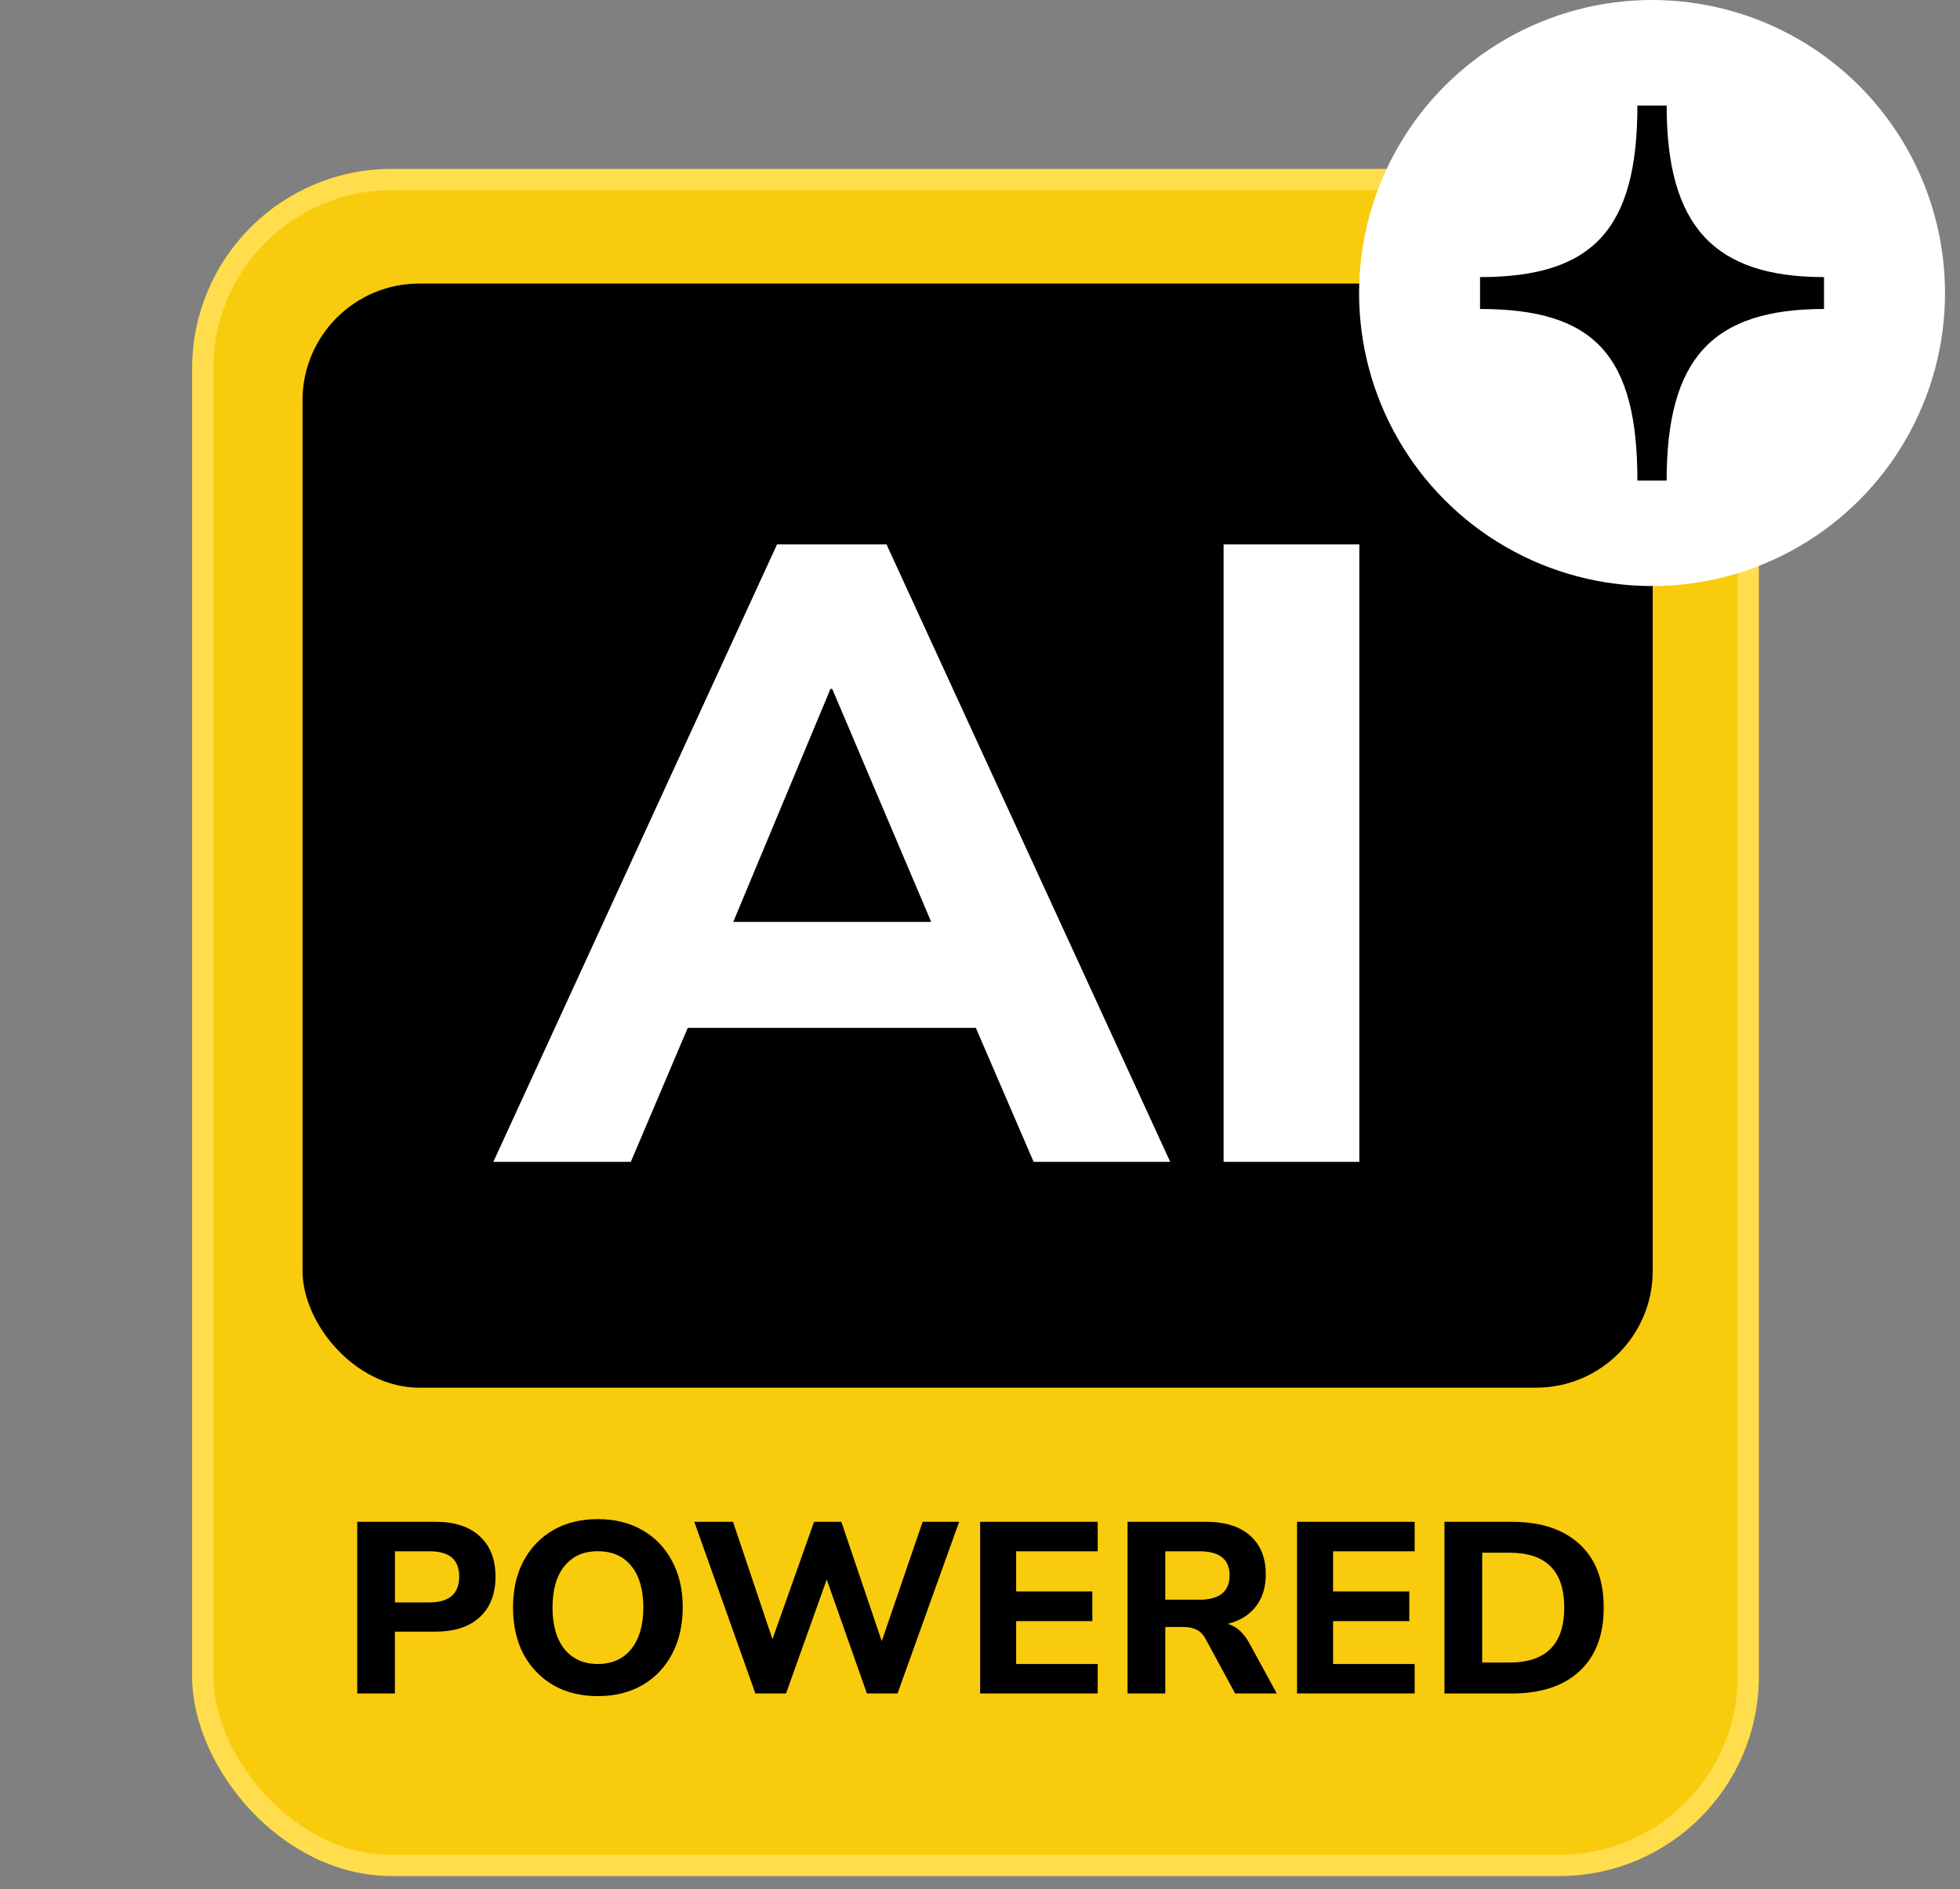
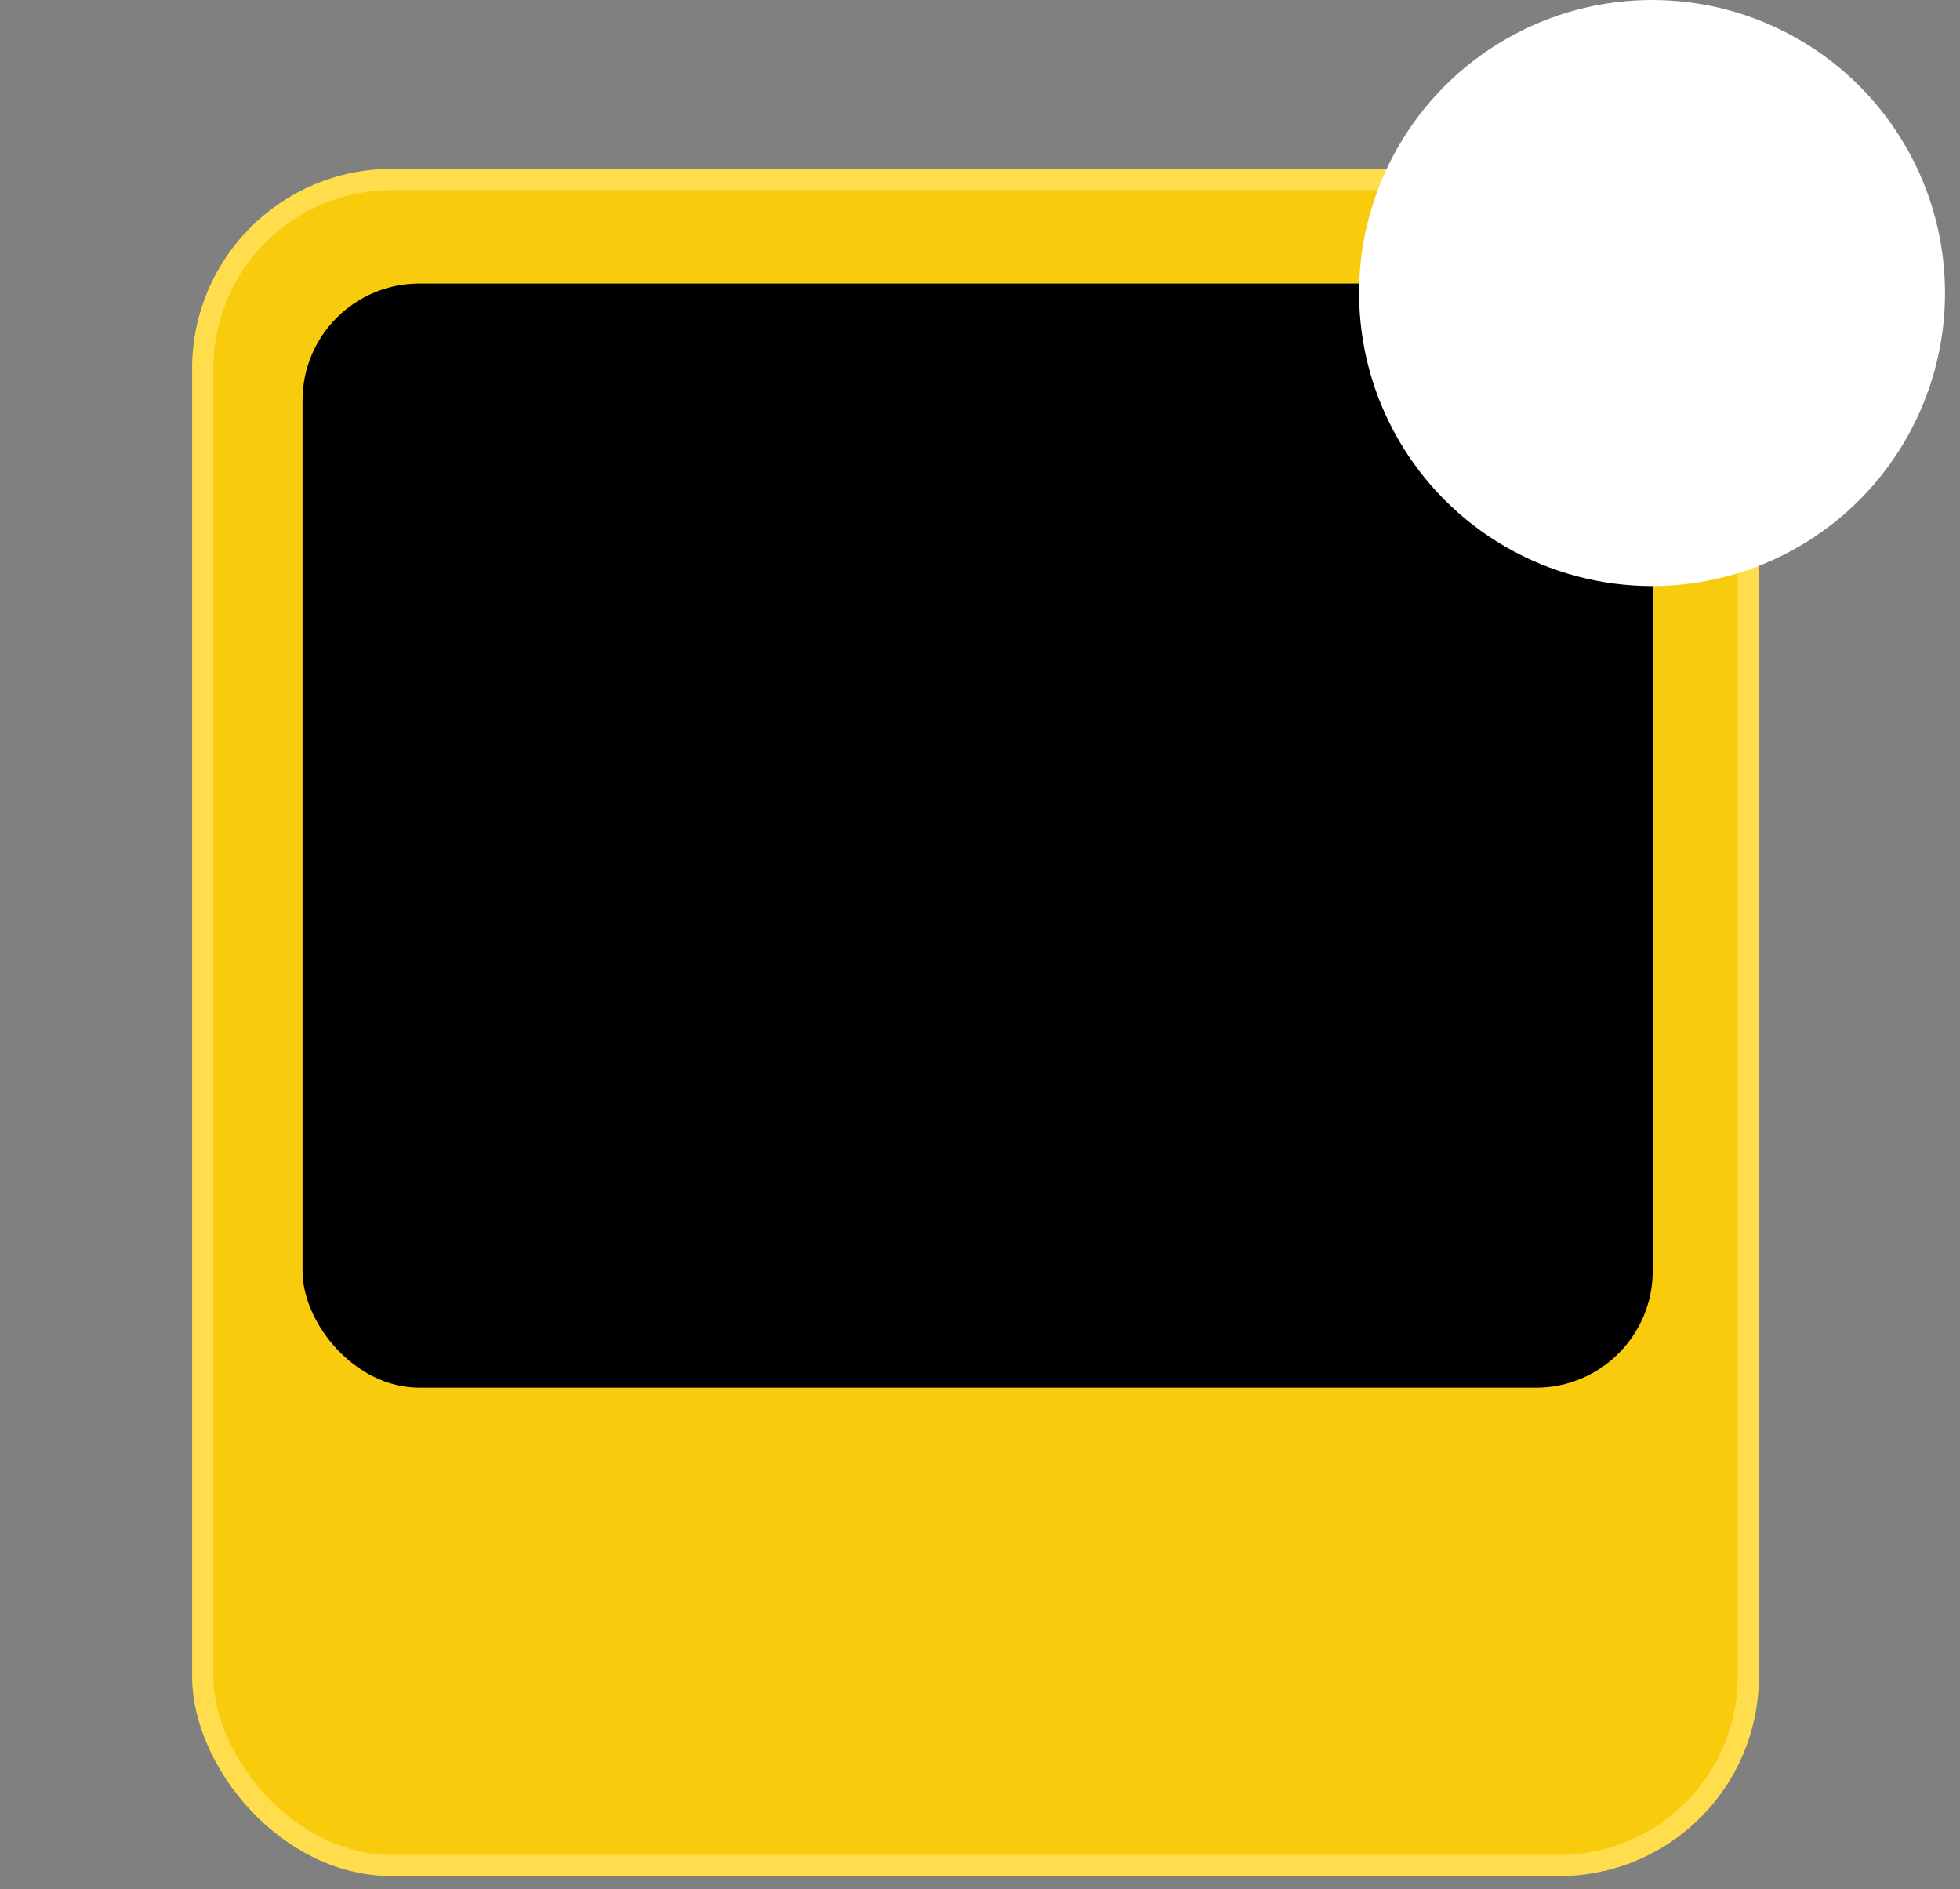
<svg xmlns="http://www.w3.org/2000/svg" id="Capa_2" data-name="Capa 2" viewBox="0 0 461.62 444.89">
  <rect x="0" y="0" width="461.62" height="444.89" fill="#808080" stroke="none" />
  <defs>
    <style>
      .cls-1 {
        fill: none;
      }

      .cls-2 {
        fill: #fff;
      }

      .cls-3 {
        fill: #f9cb0d;
        stroke: #ffdd4c;
        stroke-width: 5px;
      }
    </style>
  </defs>
  <g id="Capa_1-2" data-name="Capa 1">
    <g>
      <rect class="cls-3" x="47.75" y="42.27" width="364" height="397" rx="44.5" ry="44.5" />
      <rect x="71.25" y="66.77" width="318" height="260" rx="27.5" ry="27.5" />
-       <path class="cls-2" d="M116.19,273.59l66.82-145.4h25.78l66.82,145.4h-32.17l-13.61-31.55h-67.85l-13.41,31.55h-32.38ZM195.59,162.22l-22.89,54.86h46.61l-23.3-54.86h-.41ZM288.18,273.59v-145.4h31.97v145.4h-31.97Z" />
-       <path d="M84.13,398.77v-40.42h18.46c4.51,0,7.99,1.15,10.44,3.44,2.45,2.26,3.67,5.41,3.67,9.46s-1.22,7.23-3.67,9.52c-2.45,2.29-5.93,3.44-10.44,3.44h-9.58v14.56h-8.89ZM93.02,377.33h8.08c4.7,0,7.05-2.03,7.05-6.08s-2.35-5.96-7.05-5.96h-8.08v12.04ZM140.79,399.4c-3.98,0-7.47-.86-10.49-2.58-2.98-1.76-5.31-4.18-7-7.28-1.64-3.13-2.47-6.8-2.47-11.01s.82-7.86,2.47-10.95c1.68-3.13,4.01-5.56,7-7.28,2.98-1.72,6.48-2.58,10.49-2.58s7.51.86,10.49,2.58c3.02,1.72,5.35,4.15,7,7.28,1.68,3.1,2.52,6.73,2.52,10.89s-.84,7.87-2.52,11.01c-1.64,3.14-3.97,5.58-7,7.34-2.98,1.72-6.48,2.58-10.49,2.58ZM140.79,391.83c3.36,0,5.98-1.17,7.86-3.5,1.91-2.37,2.87-5.64,2.87-9.8s-.94-7.45-2.81-9.75c-1.87-2.33-4.51-3.5-7.91-3.5s-5.94,1.16-7.86,3.5c-1.87,2.29-2.81,5.54-2.81,9.75s.94,7.43,2.81,9.8c1.91,2.33,4.53,3.5,7.86,3.5ZM177.91,398.77l-14.39-40.42h9.12l9.29,27.64,9.8-27.64h6.42l9.52,28.1,9.63-28.1h8.6l-14.51,40.42h-7.22l-9.46-26.83-9.58,26.83h-7.23ZM230.84,398.77v-40.42h27.69v6.94h-19.21v9.46h17.95v6.99h-17.95v10.09h19.21v6.94h-27.69ZM265.56,398.77v-40.42h18.46c4.51,0,7.99,1.09,10.43,3.27,2.45,2.18,3.67,5.22,3.67,9.12,0,3.02-.78,5.54-2.35,7.57-1.53,1.99-3.73,3.34-6.59,4.07,2.03.61,3.69,2.08,4.99,4.41l6.54,11.98h-9.81l-6.99-12.9c-.57-1.03-1.28-1.74-2.12-2.12-.84-.42-1.84-.63-2.98-.63h-4.36v15.65h-8.89ZM274.45,376.7h7.97c4.78,0,7.17-1.91,7.17-5.73s-2.39-5.68-7.17-5.68h-7.97v11.41ZM305.48,398.77v-40.42h27.7v6.94h-19.21v9.46h17.95v6.99h-17.95v10.09h19.21v6.94h-27.7ZM340.2,398.77v-40.42h15.83c6.88,0,12.21,1.76,16,5.28,3.79,3.48,5.68,8.45,5.68,14.91s-1.89,11.45-5.68,14.97c-3.78,3.52-9.12,5.27-16,5.27h-15.83ZM349.09,391.49h6.42c8.6,0,12.9-4.32,12.9-12.96s-4.3-12.9-12.9-12.9h-6.42v25.86Z" />
      <circle class="cls-2" cx="389.09" cy="69" r="69" />
-       <path d="M348.58,65.25v7.51c27,0,37.06,10.96,37.06,40.39h6.89c0-28.68,10.75-40.39,37.06-40.39v-7.51c-25.97,0-37.06-12.09-37.06-40.39h-6.89c0,29.05-10.4,40.39-37.06,40.39Z" />
-       <rect class="cls-1" y="3.24" width="461.62" height="441.65" />
    </g>
  </g>
</svg>